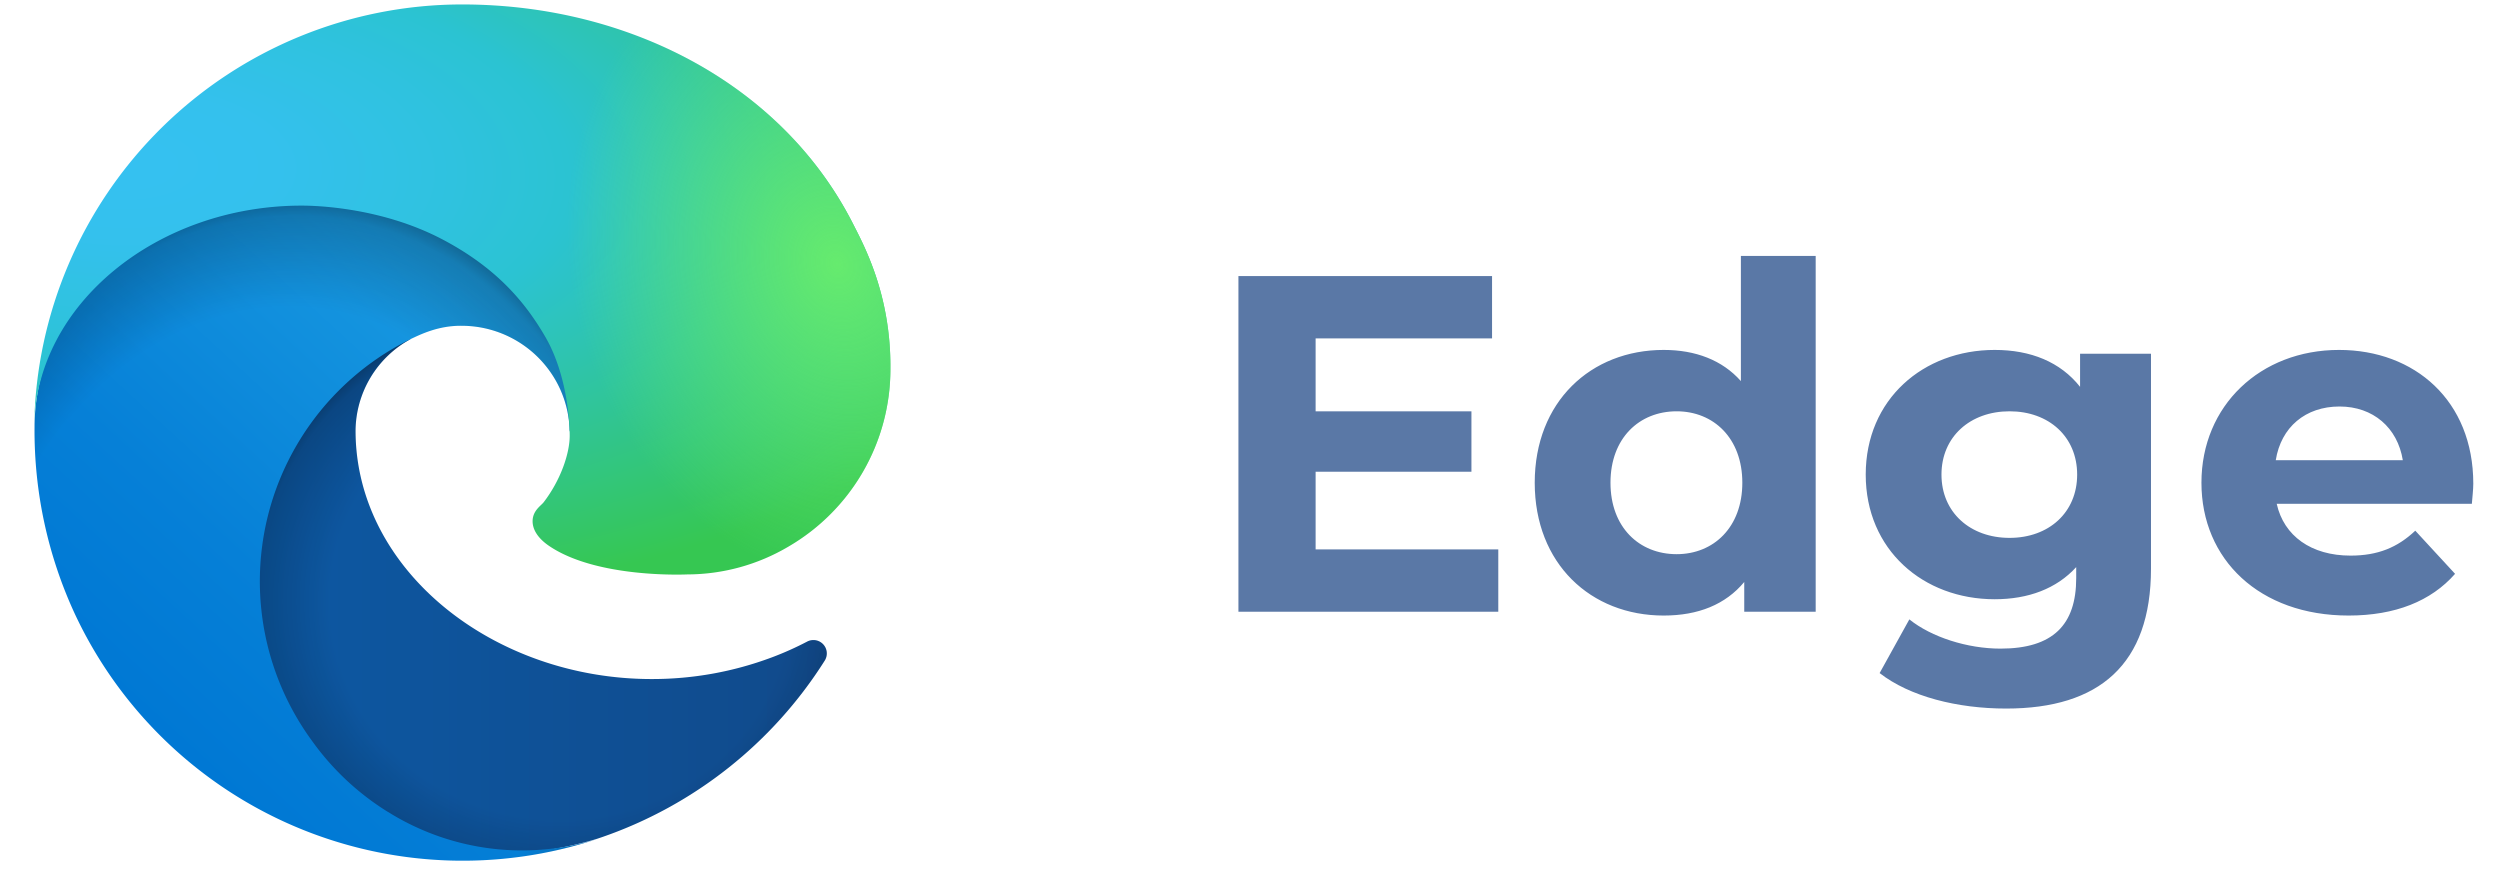
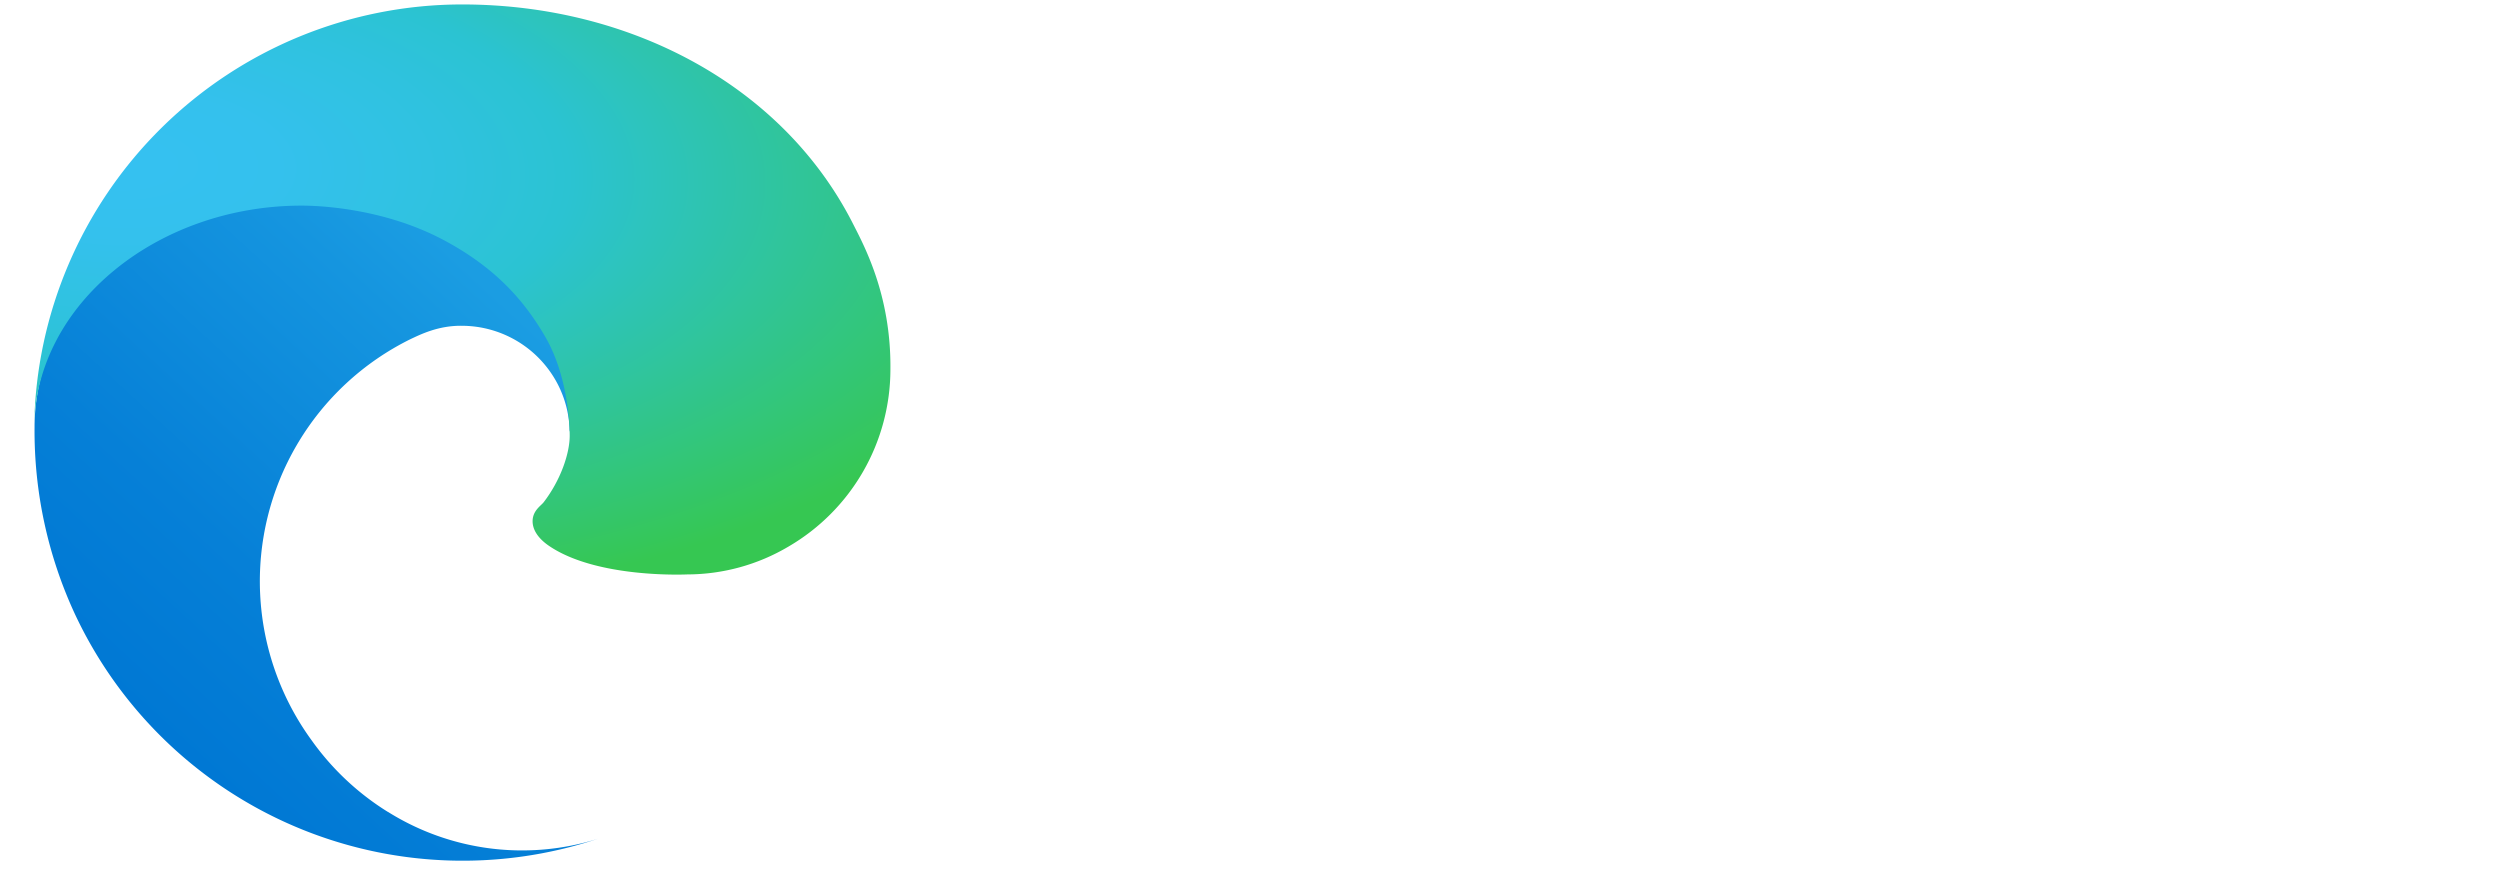
<svg xmlns="http://www.w3.org/2000/svg" width="73" height="26" fill="none">
-   <path d="M23.564 18.737a9.172 9.172 0 0 1-1.03.46 9.947 9.947 0 0 1-3.506.631c-4.62 0-8.646-3.179-8.646-7.258a3.075 3.075 0 0 1 1.604-2.667c-4.18.176-5.254 4.532-5.254 7.083 0 7.215 6.65 7.947 8.083 7.947.772 0 1.937-.225 2.636-.446l.128-.043a12.533 12.533 0 0 0 6.504-5.156.391.391 0 0 0-.52-.55z" fill="url(#a)" />
-   <path opacity=".35" d="M23.564 18.737a9.172 9.172 0 0 1-1.03.46 9.947 9.947 0 0 1-3.506.631c-4.62 0-8.646-3.179-8.646-7.258a3.075 3.075 0 0 1 1.604-2.667c-4.18.176-5.254 4.532-5.254 7.083 0 7.215 6.65 7.947 8.083 7.947.772 0 1.937-.225 2.636-.446l.128-.043a12.533 12.533 0 0 0 6.504-5.156.391.391 0 0 0-.52-.55z" fill="url(#b)" />
  <path d="M11.323 23.706a7.736 7.736 0 0 1-2.22-2.084 7.884 7.884 0 0 1 2.883-11.719c.305-.143.825-.403 1.518-.39a3.159 3.159 0 0 1 2.509 1.27c.394.526.611 1.164.62 1.822 0-.021 2.39-7.774-7.812-7.774-4.287 0-7.812 4.068-7.812 7.638a12.71 12.71 0 0 0 1.182 5.469 12.5 12.5 0 0 0 15.272 6.553 7.377 7.377 0 0 1-6.13-.781l-.01-.004z" fill="url(#c)" />
-   <path opacity=".41" d="M11.323 23.706a7.736 7.736 0 0 1-2.22-2.084 7.884 7.884 0 0 1 2.883-11.719c.305-.143.825-.403 1.518-.39a3.159 3.159 0 0 1 2.509 1.27c.394.526.611 1.164.62 1.822 0-.021 2.39-7.774-7.812-7.774-4.287 0-7.812 4.068-7.812 7.638a12.71 12.71 0 0 0 1.182 5.469 12.5 12.5 0 0 0 15.272 6.553 7.377 7.377 0 0 1-6.13-.781l-.01-.004z" fill="url(#d)" />
  <path d="M15.874 14.667c-.08.103-.322.244-.322.553 0 .255.166.5.46.706 1.405.976 4.052.847 4.06.847a5.817 5.817 0 0 0 2.955-.815A5.993 5.993 0 0 0 26 10.794c.025-2.189-.781-3.644-1.107-4.288C22.822 2.458 18.355.13 13.498.13a12.5 12.5 0 0 0-12.5 12.324c.047-3.568 3.594-6.45 7.813-6.45.341 0 2.29.033 4.101.983 1.596.838 2.432 1.85 3.013 2.853.603 1.042.71 2.358.71 2.883 0 .524-.267 1.301-.761 1.944z" fill="url(#e)" />
-   <path d="M15.874 14.667c-.08.103-.322.244-.322.553 0 .255.166.5.46.706 1.405.976 4.052.847 4.06.847a5.817 5.817 0 0 0 2.955-.815A5.993 5.993 0 0 0 26 10.794c.025-2.189-.781-3.644-1.107-4.288C22.822 2.458 18.355.13 13.498.13a12.5 12.5 0 0 0-12.5 12.324c.047-3.568 3.594-6.45 7.813-6.45.341 0 2.29.033 4.101.983 1.596.838 2.432 1.85 3.013 2.853.603 1.042.71 2.358.71 2.883 0 .524-.267 1.301-.761 1.944z" fill="url(#f)" />
-   <path d="M38.416 16.042v-2.268h4.55V12.01h-4.55V9.882h5.152v-1.82h-7.406v9.8h7.588v-1.82h-5.334zm12.418-8.568v3.654c-.546-.616-1.33-.91-2.254-.91-2.128 0-3.766 1.512-3.766 3.878s1.638 3.878 3.766 3.878c1.008 0 1.806-.322 2.352-.98v.868h2.086V7.474h-2.184zm-1.876 8.708c-1.092 0-1.932-.784-1.932-2.086 0-1.302.84-2.086 1.932-2.086 1.078 0 1.918.784 1.918 2.086 0 1.302-.84 2.086-1.918 2.086zm11.78-5.852v.966c-.575-.728-1.443-1.078-2.493-1.078-2.086 0-3.766 1.442-3.766 3.64 0 2.198 1.68 3.64 3.766 3.64.98 0 1.806-.308 2.38-.938v.322c0 1.358-.672 2.058-2.212 2.058-.966 0-2.016-.336-2.66-.854l-.868 1.568c.882.686 2.268 1.036 3.696 1.036 2.716 0 4.228-1.288 4.228-4.088V10.33h-2.072zm-2.059 5.376c-1.148 0-1.988-.742-1.988-1.848s.84-1.848 1.988-1.848c1.148 0 1.974.742 1.974 1.848s-.826 1.848-1.974 1.848zm13.541-1.582c0-2.422-1.708-3.906-3.92-3.906-2.296 0-4.018 1.624-4.018 3.878 0 2.24 1.694 3.878 4.298 3.878 1.358 0 2.408-.42 3.108-1.218l-1.162-1.26c-.518.49-1.092.728-1.89.728-1.148 0-1.946-.574-2.156-1.512h5.698c.014-.182.042-.42.042-.588zm-3.906-2.254c.98 0 1.694.616 1.848 1.568h-3.71c.154-.966.868-1.568 1.862-1.568z" fill="#5A78A6" />
  <defs>
    <radialGradient id="b" cx="0" cy="0" r="1" gradientUnits="userSpaceOnUse" gradientTransform="matrix(9.314 0 0 8.849 16.352 17.557)">
      <stop offset=".72" stop-opacity="0" />
      <stop offset=".95" stop-opacity=".53" />
      <stop offset="1" />
    </radialGradient>
    <radialGradient id="d" cx="0" cy="0" r="1" gradientUnits="userSpaceOnUse" gradientTransform="matrix(2.098 -13.848 11.188 1.695 7.892 19.564)">
      <stop offset=".76" stop-opacity="0" />
      <stop offset=".95" stop-opacity=".5" />
      <stop offset="1" />
    </radialGradient>
    <radialGradient id="e" cx="0" cy="0" r="1" gradientUnits="userSpaceOnUse" gradientTransform="matrix(-.791 19.769 -42.103 -1.684 3.524 4.757)">
      <stop stop-color="#35C1F1" />
      <stop offset=".11" stop-color="#34C1ED" />
      <stop offset=".23" stop-color="#2FC2DF" />
      <stop offset=".31" stop-color="#2BC3D2" />
      <stop offset=".67" stop-color="#36C752" />
    </radialGradient>
    <radialGradient id="f" cx="0" cy="0" r="1" gradientUnits="userSpaceOnUse" gradientTransform="matrix(2.662 9.126 -7.421 2.164 24.443 7.69)">
      <stop stop-color="#66EB6E" />
      <stop offset="1" stop-color="#66EB6E" stop-opacity="0" />
    </radialGradient>
    <linearGradient id="a" x1="6.732" y1="17.42" x2="24.148" y2="17.42" gradientUnits="userSpaceOnUse">
      <stop stop-color="#0C59A4" />
      <stop offset="1" stop-color="#114A8B" />
    </linearGradient>
    <linearGradient id="c" x1="15.914" y1="9.865" x2="5.036" y2="21.714" gradientUnits="userSpaceOnUse">
      <stop stop-color="#1B9DE2" />
      <stop offset=".16" stop-color="#1595DF" />
      <stop offset=".67" stop-color="#0680D7" />
      <stop offset="1" stop-color="#0078D4" />
    </linearGradient>
  </defs>
</svg>